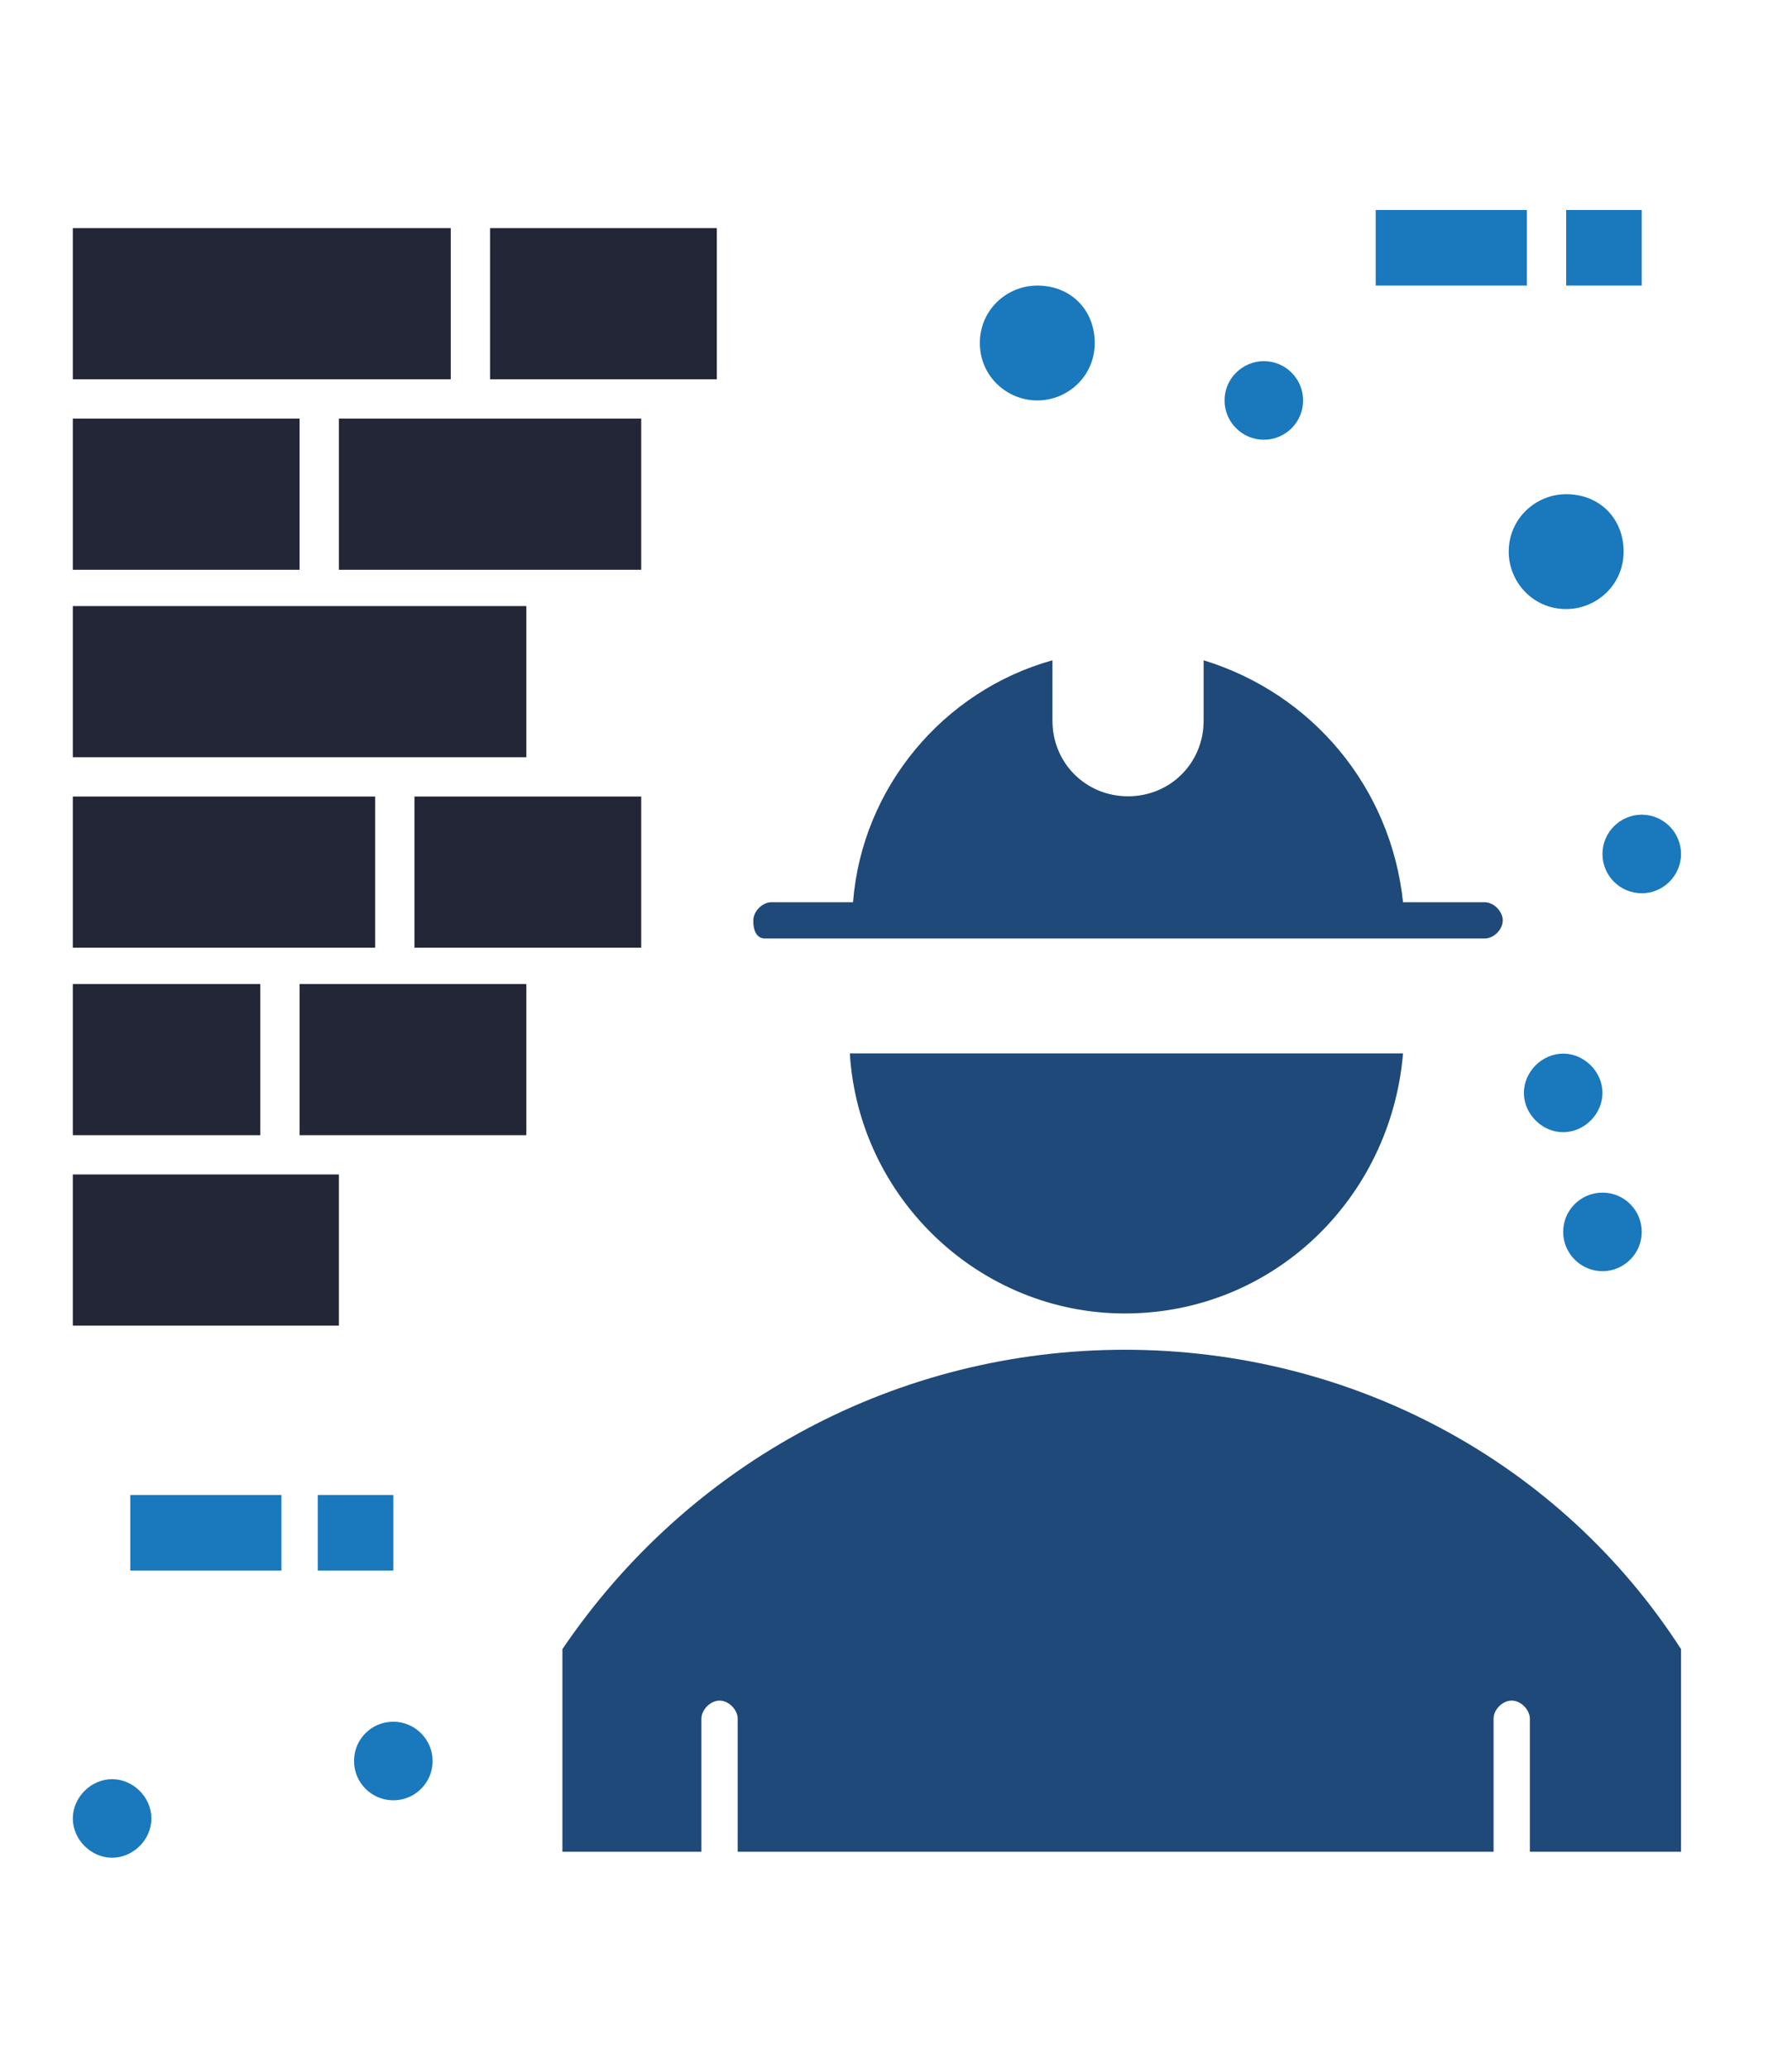
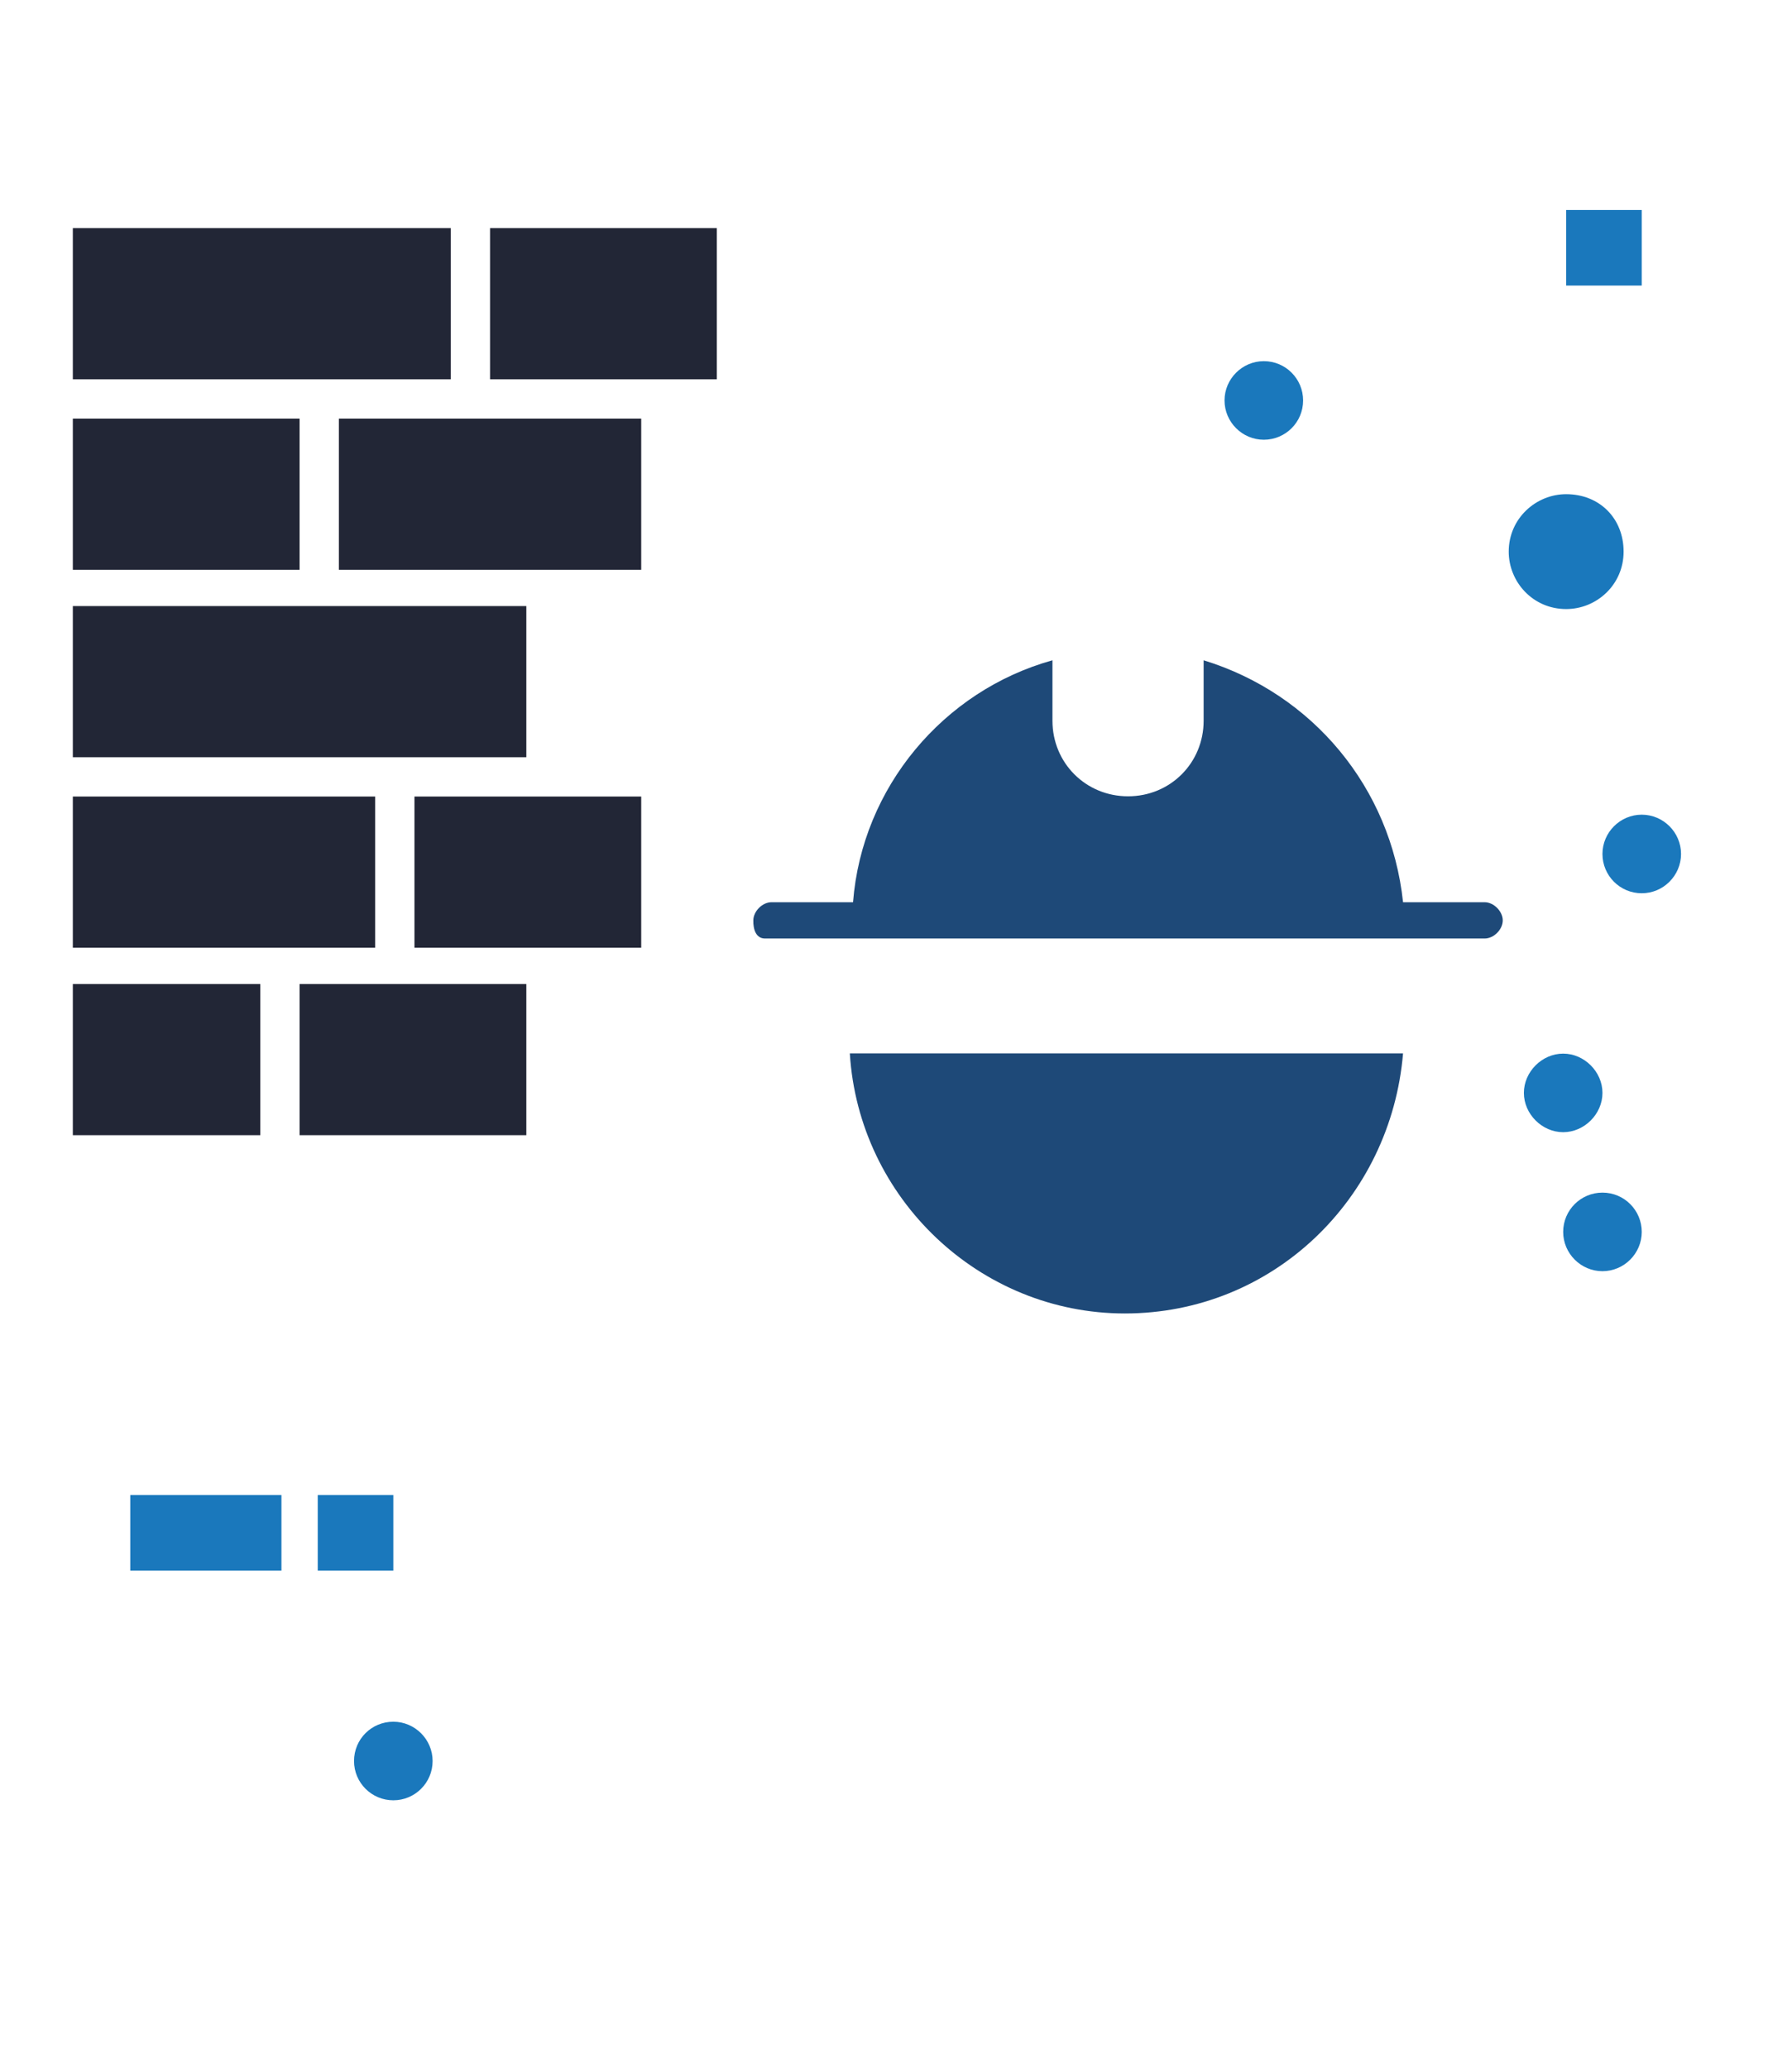
<svg xmlns="http://www.w3.org/2000/svg" version="1.0" id="Capa_1" x="0px" y="0px" width="78px" height="90px" viewBox="0 0 78 90" style="enable-background:new 0 0 78 90;" xml:space="preserve">
  <style type="text/css">
	.st0{fill:#222636;}
	.st1{fill:#1A78BC;}
	.st2{fill:#1E4978;}
</style>
  <g>
    <rect x="3.17" y="18.22" class="st0" width="9.87" height="6.58" />
    <polygon class="st0" points="19.62,16.51 19.62,9.93 3.17,9.93 3.17,16.51 13.83,16.51  " />
    <polygon class="st0" points="14.75,24.8 23.7,24.8 27.91,24.8 27.91,18.22 20.41,18.22 14.75,18.22  " />
    <rect x="3.17" y="42.83" class="st0" width="8.16" height="6.58" />
    <polygon class="st0" points="22.91,32.96 22.91,26.38 13.83,26.38 3.17,26.38 3.17,32.96 17.12,32.96  " />
    <polygon class="st0" points="16.33,41.25 16.33,34.67 3.17,34.67 3.17,41.25 12.25,41.25  " />
    <polygon class="st0" points="31.2,16.51 31.2,9.93 21.33,9.93 21.33,16.51 28.7,16.51  " />
    <polygon class="st0" points="13.04,42.83 13.04,49.41 15.54,49.41 22.91,49.41 22.91,42.83 17.12,42.83  " />
    <polygon class="st0" points="27.91,34.67 23.7,34.67 18.04,34.67 18.04,41.25 23.7,41.25 27.91,41.25  " />
    <path class="st1" d="M65.67,24.01c0,1.32,1.05,2.5,2.5,2.5c1.32,0,2.5-1.05,2.5-2.5c0-1.45-1.05-2.5-2.5-2.5   C66.86,21.51,65.67,22.56,65.67,24.01z" />
-     <path class="st1" d="M45.15,17.43c1.32,0,2.5-1.05,2.5-2.5s-1.05-2.5-2.5-2.5c-1.32,0-2.5,1.05-2.5,2.5S43.83,17.43,45.15,17.43z" />
-     <path class="st2" d="M48.96,58.75c-9.87,0-18.95,4.87-24.48,13.03v8.82h6.05v-5.79c0-0.4,0.4-0.79,0.79-0.79   c0.4,0,0.79,0.4,0.79,0.79v5.79h32.9v-5.79c0-0.4,0.39-0.79,0.79-0.79c0.4,0,0.79,0.4,0.79,0.79v5.79h6.58v-8.82   C67.91,63.62,58.83,58.75,48.96,58.75z" />
-     <polygon class="st0" points="14.75,51.12 12.25,51.12 3.17,51.12 3.17,57.7 14.75,57.7  " />
    <path class="st2" d="M48.96,57.17c6.45,0,11.58-5,12.11-11.32H36.99C37.38,52.17,42.65,57.17,48.96,57.17z" />
-     <path class="st1" d="M4.88,77.44c-0.92,0-1.71,0.79-1.71,1.71c0,0.92,0.79,1.71,1.71,1.71c0.92,0,1.71-0.79,1.71-1.71   C6.59,78.23,5.8,77.44,4.88,77.44z" />
    <path class="st1" d="M69.75,47.57c0-0.92-0.79-1.71-1.71-1.71c-0.92,0-1.71,0.79-1.71,1.71c0,0.92,0.79,1.71,1.71,1.71   C68.96,49.28,69.75,48.49,69.75,47.57z" />
    <path class="st2" d="M33.3,40.85h31.32c0.4,0,0.79-0.39,0.79-0.79c0-0.39-0.39-0.79-0.79-0.79h-3.55c-0.53-5-3.95-9.08-8.68-10.53   v2.63c0,1.84-1.45,3.29-3.29,3.29c-1.84,0-3.29-1.45-3.29-3.29v-2.63c-4.74,1.32-8.29,5.53-8.68,10.53h-3.55   c-0.4,0-0.79,0.4-0.79,0.79C32.78,40.46,32.91,40.85,33.3,40.85z" />
    <path class="st1" d="M71.46,35.46c0.94,0,1.71,0.77,1.71,1.71c0,0.94-0.77,1.71-1.71,1.71c-0.95,0-1.71-0.77-1.71-1.71   C69.75,36.23,70.52,35.46,71.46,35.46z" />
    <path class="st1" d="M69.75,51.91c0.95,0,1.71,0.77,1.71,1.71c0,0.94-0.77,1.71-1.71,1.71c-0.94,0-1.71-0.77-1.71-1.71   C68.04,52.67,68.81,51.91,69.75,51.91z" />
    <path class="st1" d="M17.12,74.94c0.94,0,1.71,0.77,1.71,1.71c0,0.95-0.77,1.71-1.71,1.71c-0.94,0-1.71-0.76-1.71-1.71   C15.41,75.7,16.17,74.94,17.12,74.94z" />
    <path class="st1" d="M55.01,15.72c0.95,0,1.71,0.77,1.71,1.71c0,0.95-0.77,1.71-1.71,1.71c-0.94,0-1.71-0.77-1.71-1.71   C53.3,16.49,54.07,15.72,55.01,15.72z" />
-     <rect x="59.88" y="9.14" class="st1" width="6.58" height="3.29" />
    <rect x="68.17" y="9.14" class="st1" width="3.29" height="3.29" />
    <rect x="5.67" y="65.07" class="st1" width="6.58" height="3.29" />
    <rect x="13.83" y="65.07" class="st1" width="3.29" height="3.29" />
  </g>
</svg>